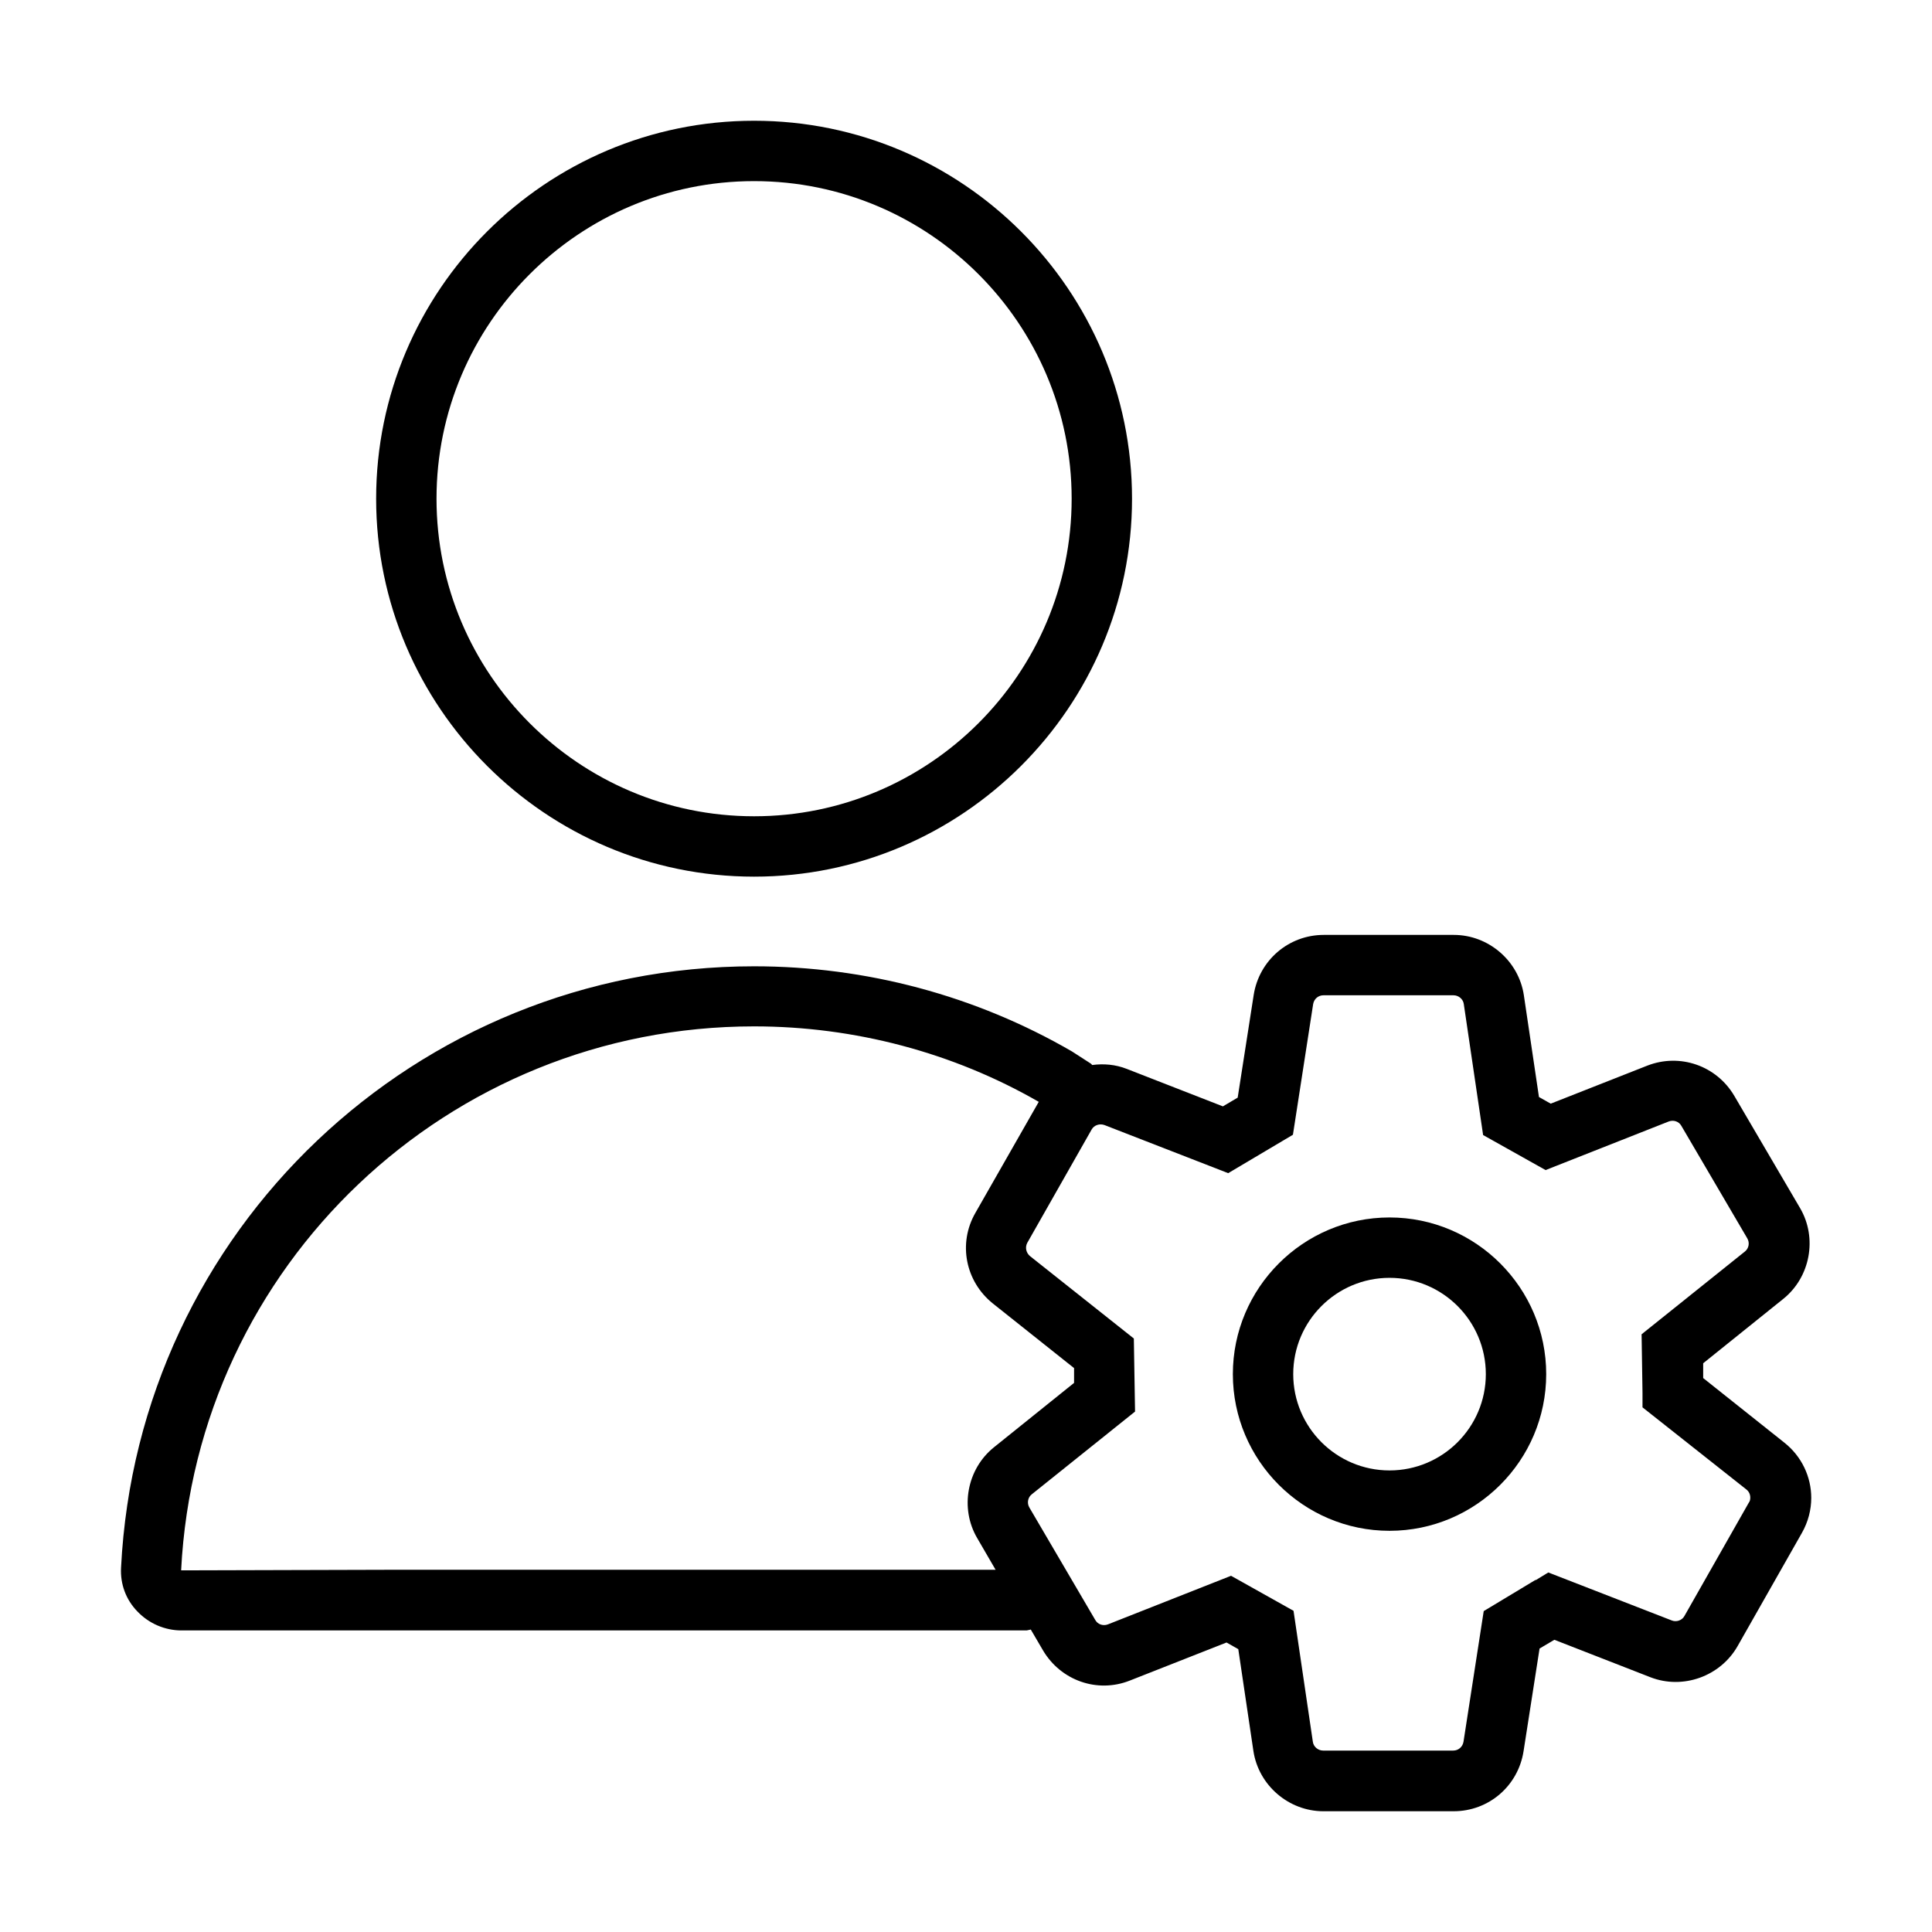
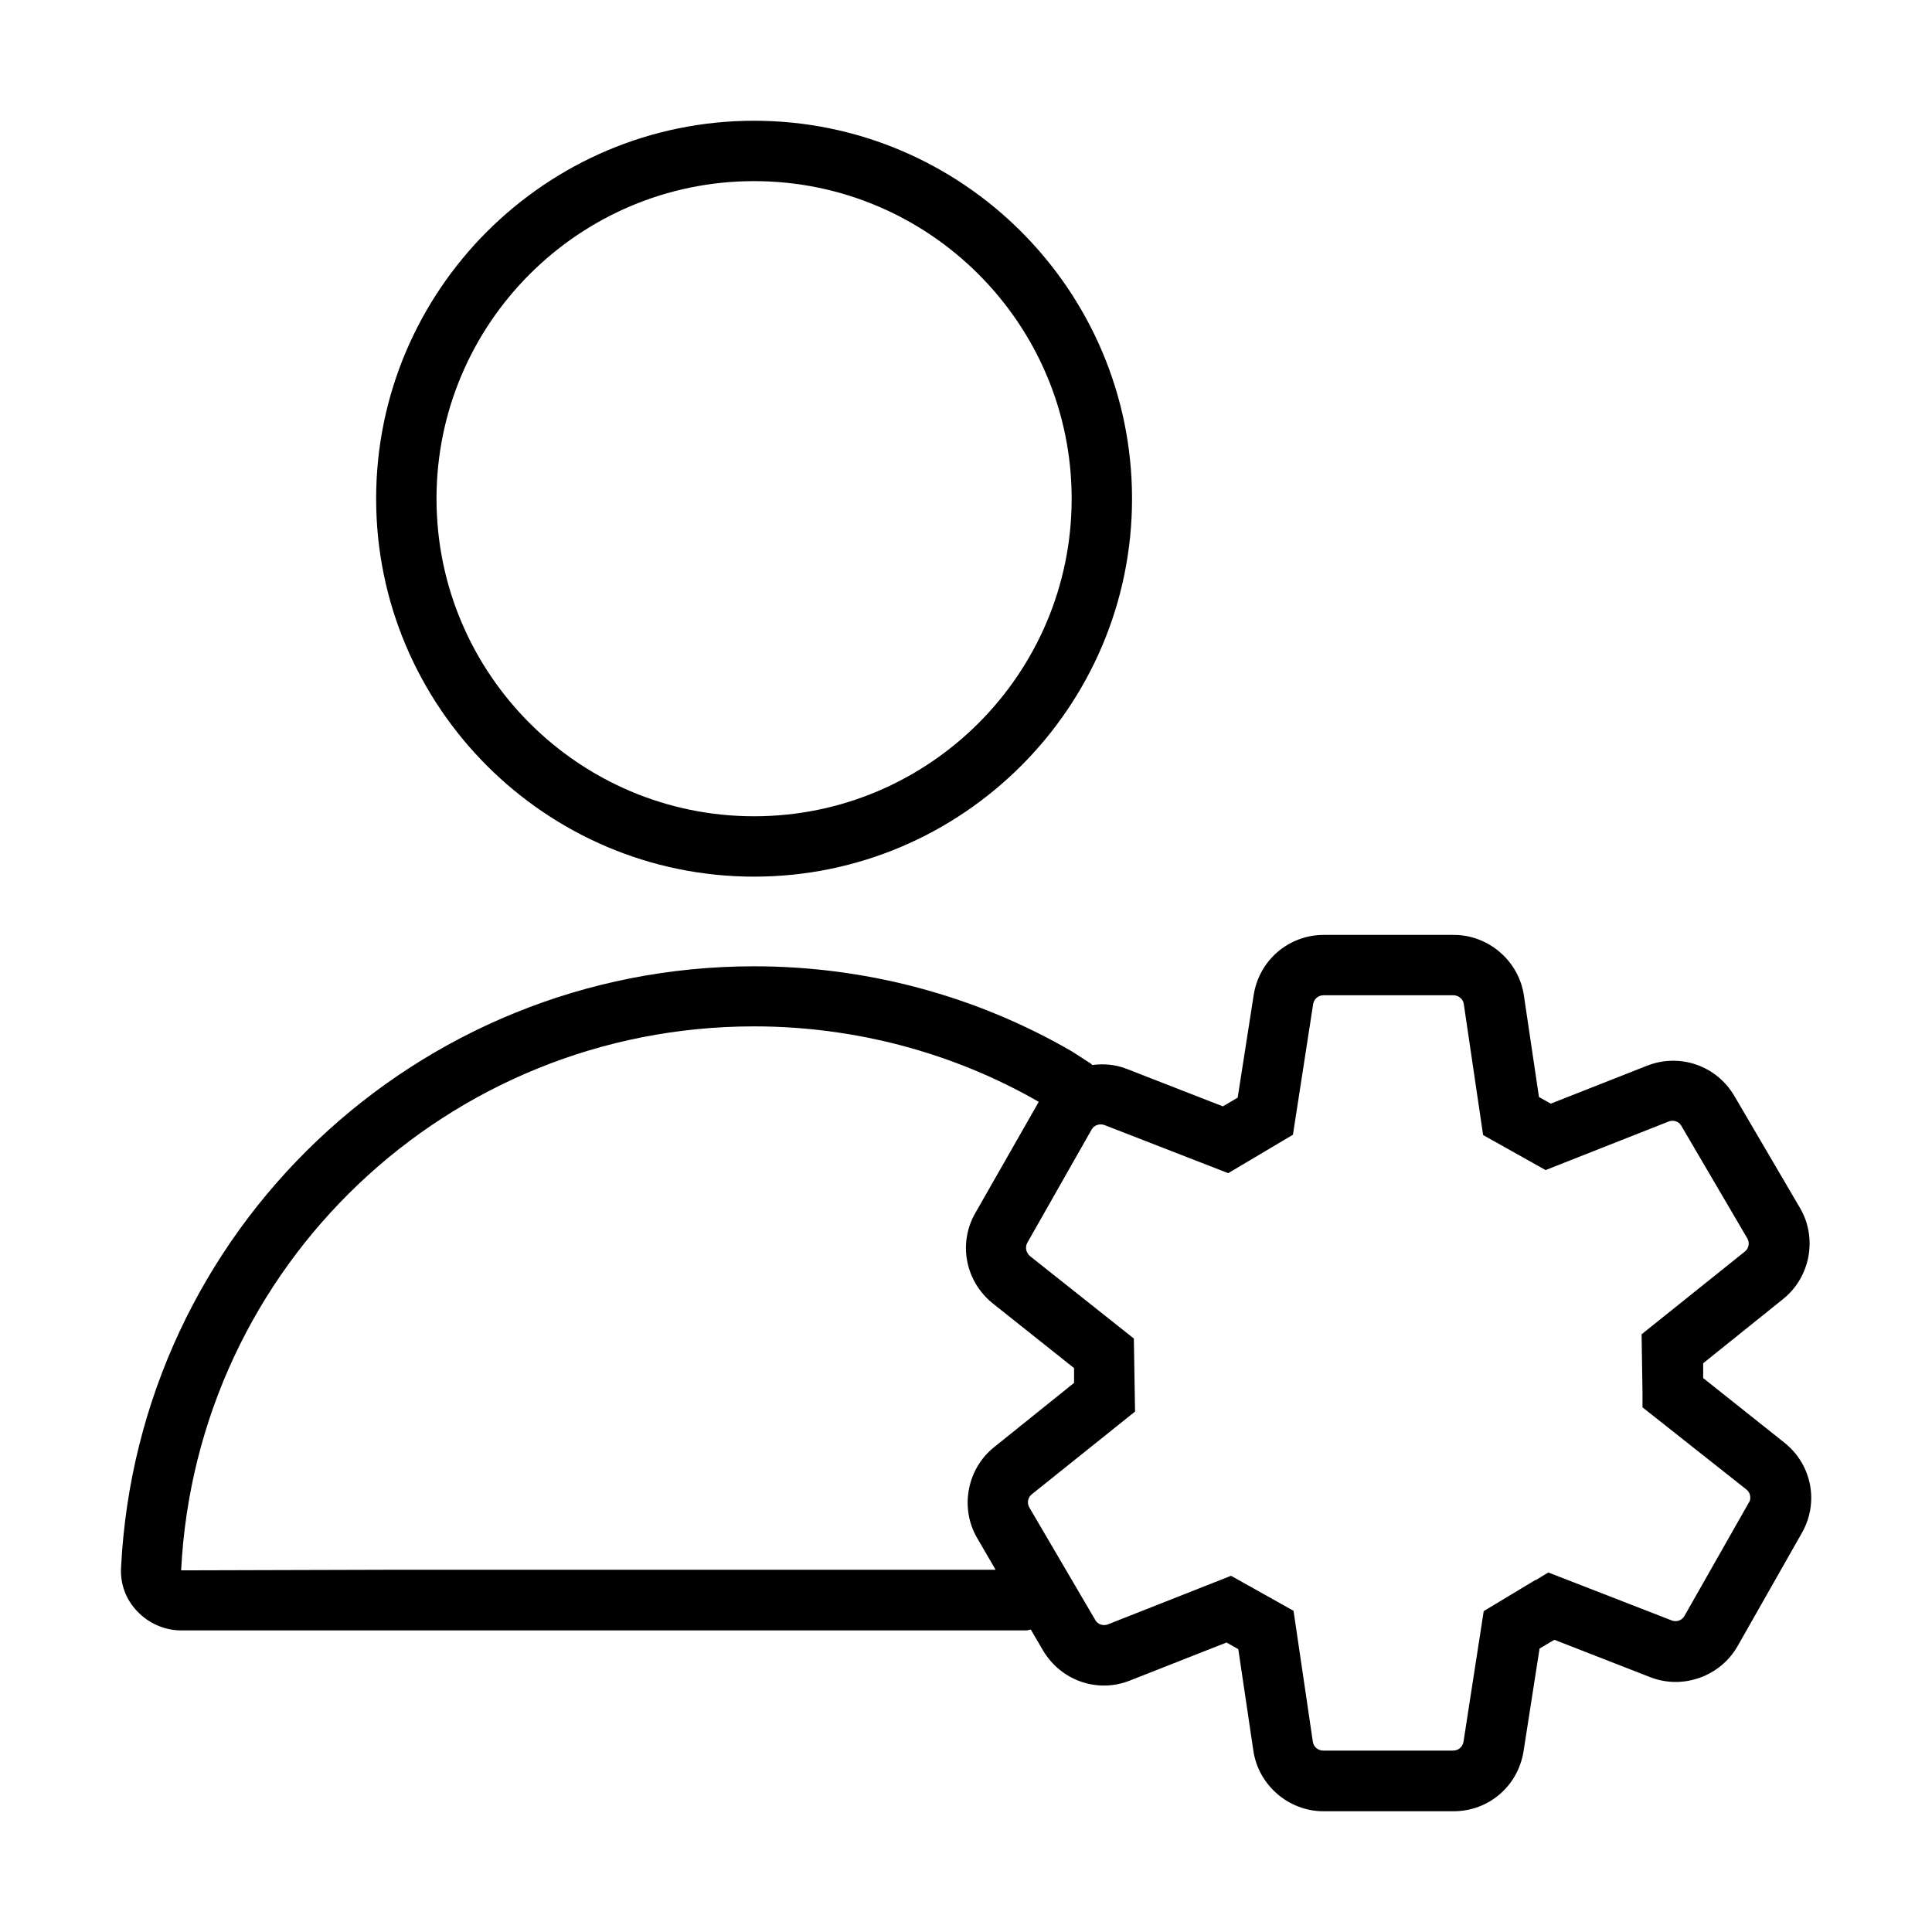
<svg xmlns="http://www.w3.org/2000/svg" id="Art" viewBox="0 0 64 64">
  <path d="m12.46,16.52c0,6.9,5.62,12.52,12.52,12.52s12.52-5.62,12.52-12.52-5.62-12.52-12.52-12.52-12.52,5.62-12.52,12.52Zm23.04,0c0,5.8-4.72,10.52-10.52,10.52s-10.52-4.72-10.52-10.52,4.72-10.52,10.52-10.52,10.52,4.72,10.52,10.52Z" />
  <path d="m34.14,53.97l.41.7c.59,1,1.8,1.43,2.88,1l3.2-1.26.39.22.5,3.37c.17,1.14,1.17,2,2.32,2h4.31c1.17,0,2.14-.84,2.32-1.99l.53-3.4.49-.29,3.18,1.24c1.08.42,2.32-.03,2.89-1.03l2.13-3.75c.21-.37.31-.77.31-1.16,0-.69-.31-1.37-.89-1.83l-2.69-2.14v-.49s2.65-2.13,2.65-2.13c.9-.72,1.14-2.02.56-3.01l-2.18-3.72c-.59-1-1.8-1.42-2.88-1l-3.2,1.26-.39-.22-.5-3.37c-.17-1.14-1.17-2-2.32-2h-4.31c-1.16,0-2.14.84-2.32,1.99l-.53,3.4-.49.29-3.18-1.24c-.38-.15-.77-.18-1.15-.13-.02-.02-.03-.04-.05-.05l-.62-.4c-3.19-1.85-6.82-2.82-10.53-2.82-11.19,0-20.41,8.75-20.97,19.92-.03.54.16,1.06.54,1.45.38.4.91.63,1.46.63h28s.09-.02.14-.03Zm6.55-15.11l2.14-1.27.67-4.33c.03-.17.17-.29.34-.29h4.31c.17,0,.32.13.34.29l.64,4.34,2.07,1.16,4.08-1.61c.16-.06.34,0,.42.15l2.18,3.72c.09.15.05.34-.08.44l-3.42,2.74.03,1.94v.48s3.44,2.72,3.44,2.72c.09.07.13.17.13.27,0,.06-.01.12-.05.17l-2.13,3.75c-.08.15-.27.21-.42.15l-4.09-1.59-.41.25h-.02s-1.71,1.03-1.71,1.03l-.67,4.33c-.03.17-.17.29-.34.29h-4.31c-.17,0-.32-.13-.34-.29l-.64-4.34-2.07-1.16-4.08,1.61c-.16.06-.34,0-.42-.15l-2.18-3.72c-.09-.15-.05-.34.08-.44l3.42-2.74-.04-2.42-3.44-2.73c-.13-.11-.17-.29-.09-.44l2.13-3.75c.08-.15.27-.21.43-.15l4.09,1.59ZM6,52.02c.51-10.11,8.85-18.02,18.98-18.02,3.33,0,6.6.87,9.43,2.5l-2.1,3.68c-.58,1.01-.33,2.27.58,3l2.69,2.14v.49s-2.65,2.13-2.65,2.13c-.9.72-1.14,2.02-.56,3.01l.61,1.05H13.19l-7.19.02Z" />
-   <path d="m46.03,50.71c2.86,0,5.19-2.33,5.19-5.19s-2.33-5.19-5.19-5.19-5.19,2.33-5.19,5.19,2.33,5.19,5.19,5.19Zm0-8.38c1.76,0,3.19,1.43,3.19,3.19s-1.43,3.19-3.19,3.19-3.19-1.43-3.19-3.19,1.43-3.19,3.19-3.19Z" />
</svg>